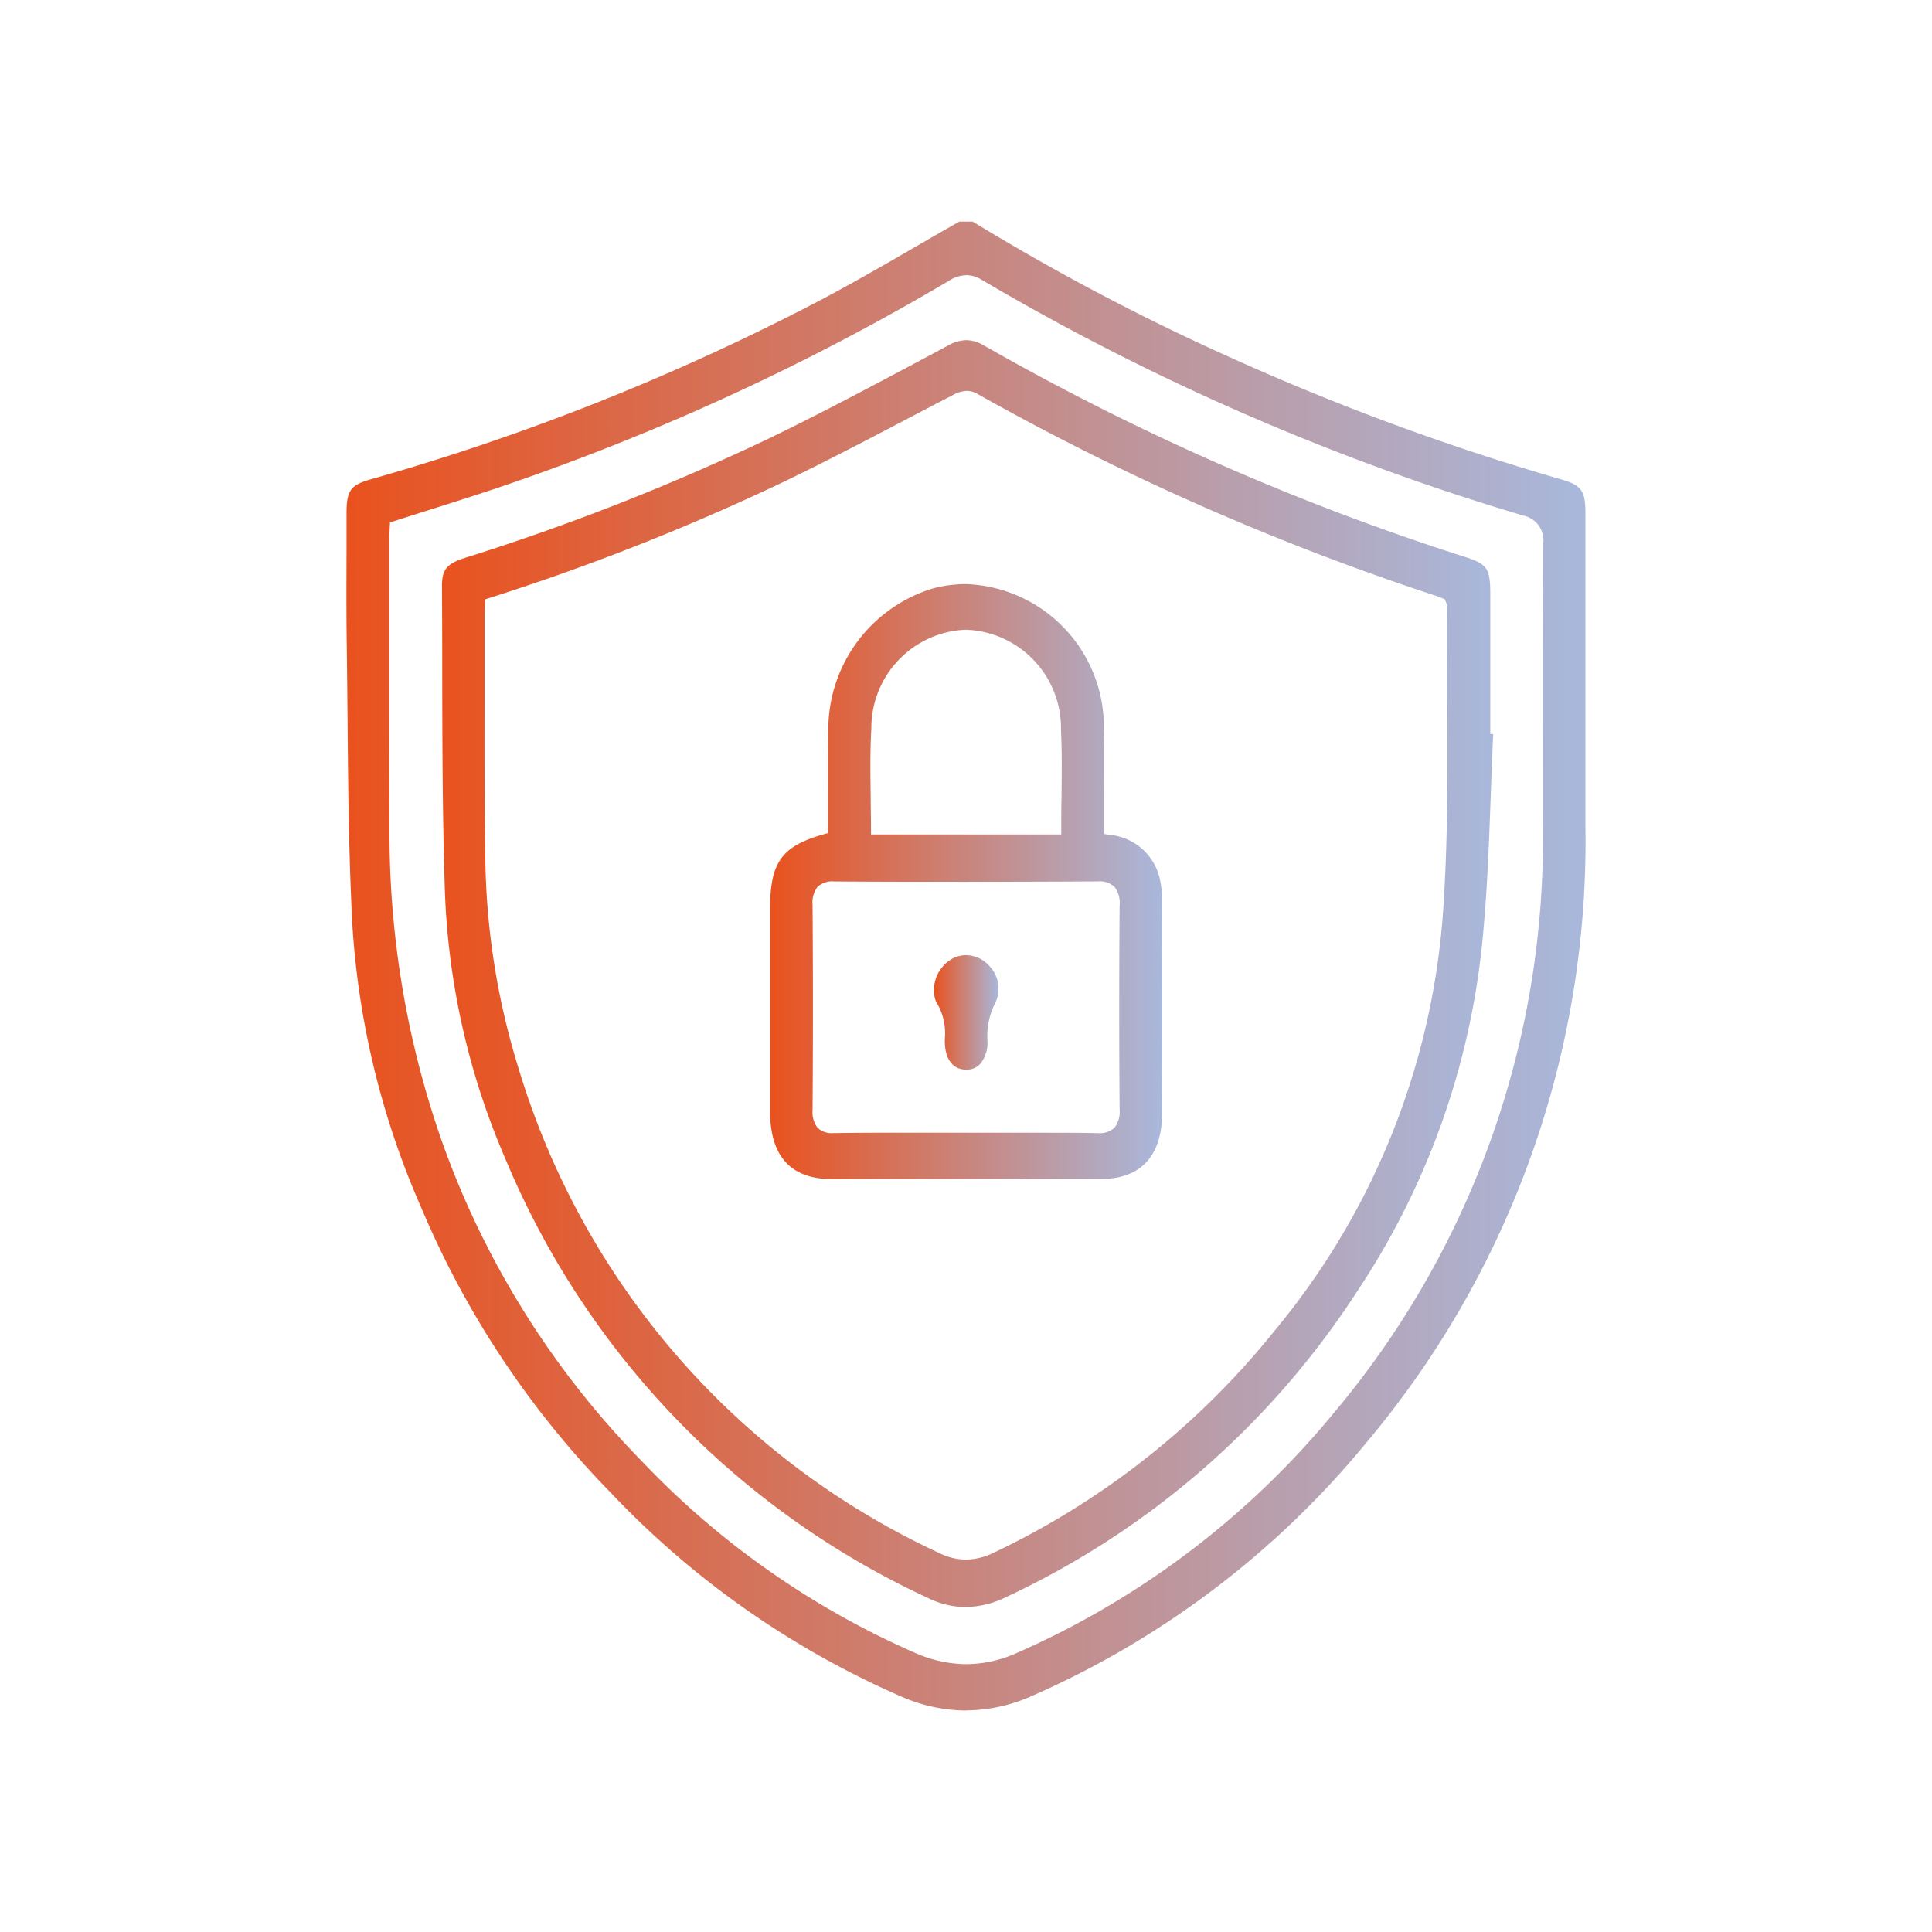
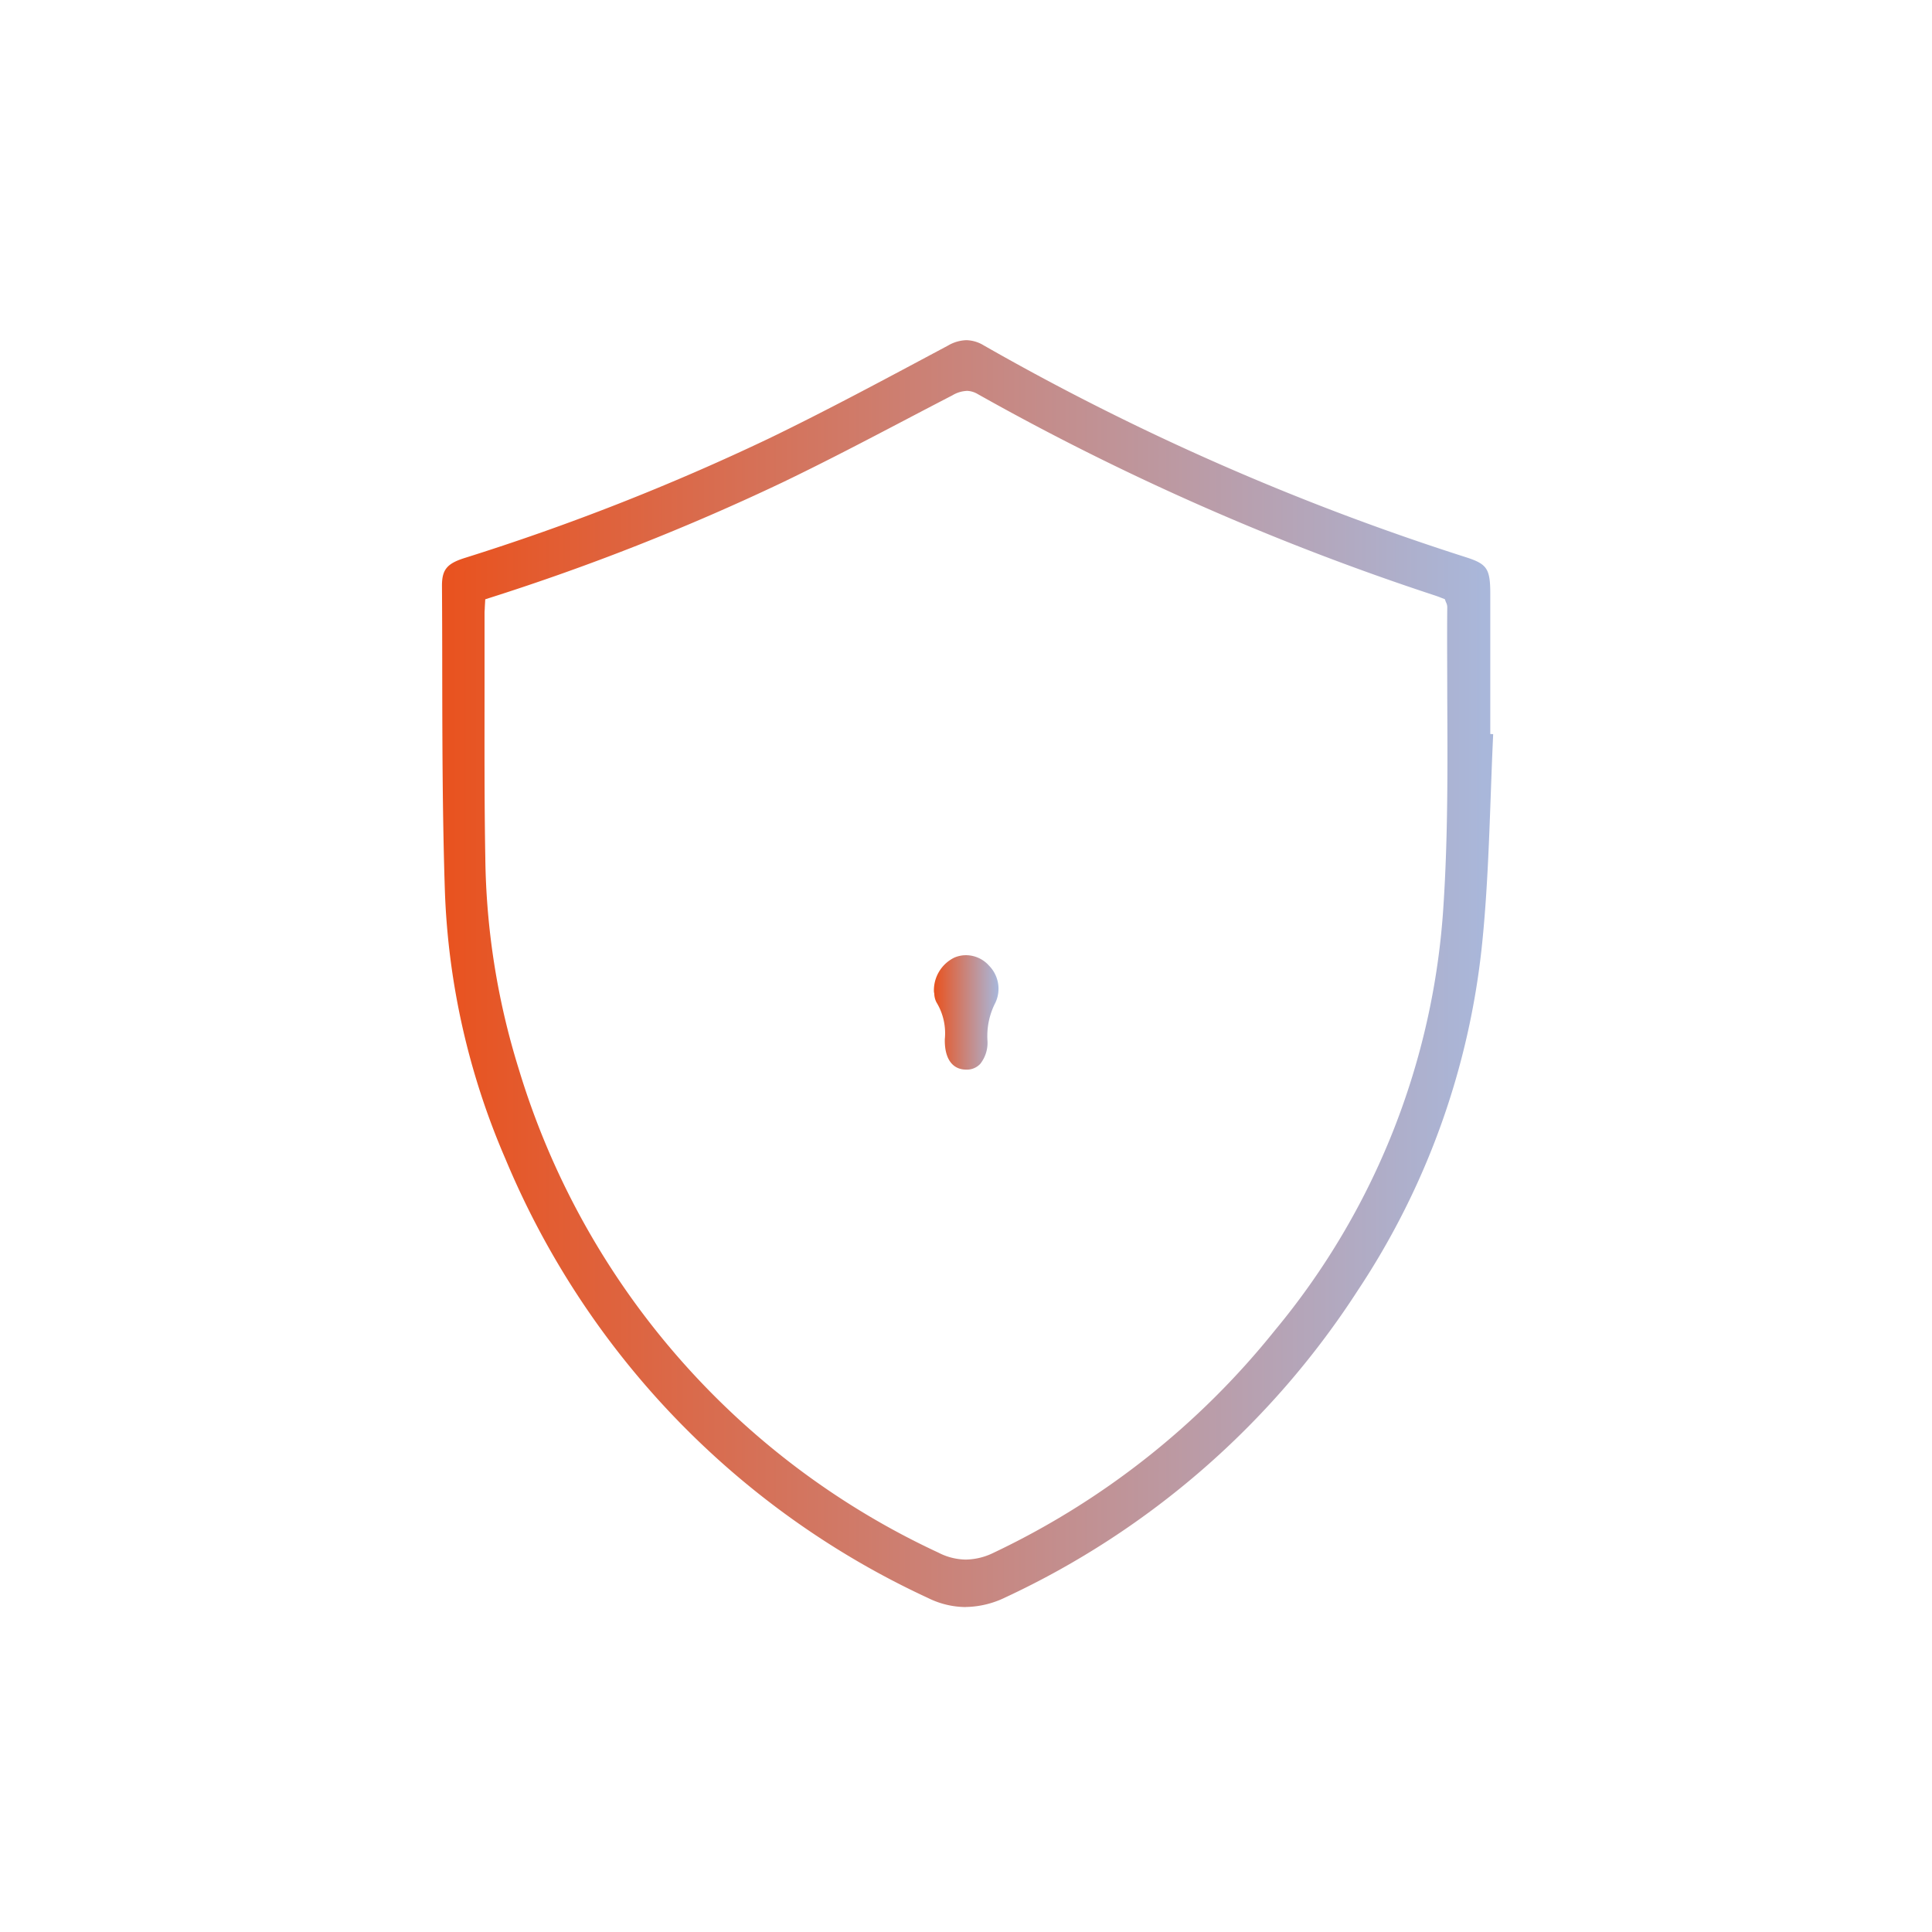
<svg xmlns="http://www.w3.org/2000/svg" id="Capa_2" data-name="Capa 2" width="60.088" height="60.088" viewBox="0 0 60.088 60.088">
  <defs>
    <linearGradient id="linear-gradient" x1="0.99" y1="0.5" x2="0" y2="0.5" gradientUnits="objectBoundingBox">
      <stop offset="0" stop-color="#a9b7da" />
      <stop offset="1" stop-color="#e9521e" />
    </linearGradient>
  </defs>
  <g id="Contenido">
-     <path id="Trazado_884" data-name="Trazado 884" d="M30.047,53.2a5.073,5.073,0,0,1-2.006-.431,27.648,27.648,0,0,1-9.055-6.354A28.406,28.406,0,0,1,13.1,37.555a25.8,25.8,0,0,1-2.135-8.7c-.118-2.165-.137-4.376-.156-6.513-.007-.777-.014-1.554-.025-2.33-.014-.97-.01-1.957-.006-2.912q0-.575,0-1.15c0-.687.125-.862.739-1.038A73.321,73.321,0,0,0,25.506,9.341c1.015-.536,2.027-1.121,3.005-1.687.441-.255.883-.511,1.326-.762h.414a71.8,71.8,0,0,0,7.926,4.185,77.143,77.143,0,0,0,10.395,3.838c.612.178.736.353.736,1.04l0,2.625c0,2.328,0,4.734,0,7.1A29.04,29.04,0,0,1,42.453,44.92a28,28,0,0,1-10.4,7.845,5.046,5.046,0,0,1-2,.43Zm0-44.64a1.018,1.018,0,0,0-.524.167,74.158,74.158,0,0,1-14,6.43c-.741.25-1.5.49-2.235.722l-1.035.329-.123.039-.013.239c0,.071-.008.136-.008.2q0,1.333,0,2.667c0,2.134,0,4.342.005,6.513a28.957,28.957,0,0,0,1.671,9.747,27.178,27.178,0,0,0,6.125,9.778,26.2,26.2,0,0,0,8.568,6.023,3.96,3.96,0,0,0,1.574.343h0a3.863,3.863,0,0,0,1.541-.334,26.645,26.645,0,0,0,9.909-7.5,27.7,27.7,0,0,0,6.479-18.4v-.05c0-2.8-.009-5.689.009-8.533a.783.783,0,0,0-.614-.905A75.663,75.663,0,0,1,30.546,8.71a.967.967,0,0,0-.5-.154Z" fill="url(#linear-gradient)" />
    <path id="Trazado_885" data-name="Trazado 885" d="M30.031,49.982a2.675,2.675,0,0,1-1.168-.282A26.1,26.1,0,0,1,15.719,36.042a23,23,0,0,1-1.881-8.292c-.077-2.314-.081-4.672-.084-6.951q0-1.293-.008-2.585c0-.491.152-.683.69-.855a72.3,72.3,0,0,0,9.494-3.729c1.68-.813,3.356-1.709,4.978-2.575l.581-.31a1.193,1.193,0,0,1,.567-.165,1.082,1.082,0,0,1,.54.162,78.153,78.153,0,0,0,14.979,6.583c.681.217.775.358.775,1.161v4.342l.09.005c-.03.636-.053,1.279-.076,1.9-.055,1.522-.112,3.1-.269,4.628a23.861,23.861,0,0,1-3.861,10.766A26.22,26.22,0,0,1,31.272,49.68a2.912,2.912,0,0,1-1.241.3Zm.032-37.824a.946.946,0,0,0-.44.136q-.72.373-1.438.75c-1.258.659-2.559,1.34-3.856,1.963A72.066,72.066,0,0,1,15.214,18.6l-.122.039-.014.244c0,.066-.008.119-.008.173q0,1.137,0,2.274c0,1.755-.008,3.571.024,5.357a22.95,22.95,0,0,0,1.039,6.557A24.343,24.343,0,0,0,29.184,48.288a1.9,1.9,0,0,0,.854.217,2.015,2.015,0,0,0,.86-.21,24.852,24.852,0,0,0,8.754-6.92,22.894,22.894,0,0,0,5.242-13.214c.14-2.137.129-4.318.118-6.427,0-.935-.009-1.9,0-2.85a.332.332,0,0,0-.037-.147l-.008-.018-.03-.083-.134-.052c-.047-.019-.1-.038-.145-.054a79.845,79.845,0,0,1-14.25-6.274.693.693,0,0,0-.345-.1Z" fill="url(#linear-gradient)" />
-     <path id="Trazado_886" data-name="Trazado 886" d="M30.092,36.671q-2.111,0-4.222,0c-1.271,0-1.917-.708-1.919-2.1q0-2.35,0-4.7v-1.6c0-1.453.359-1.953,1.669-2.324l.135-.038v-.151c0-.313,0-.627,0-.942,0-.685-.007-1.394.007-2.091A4.589,4.589,0,0,1,29.018,18.3a4.044,4.044,0,0,1,1.027-.134,4.445,4.445,0,0,1,4.287,4.5c.02.7.015,1.424.009,2.121,0,.327,0,.655,0,.984v.167l.153.027a1.755,1.755,0,0,1,1.574,1.354,3.065,3.065,0,0,1,.076.757c.006,2.2.007,4.394,0,6.528,0,1.349-.662,2.063-1.906,2.065Q32.163,36.671,30.092,36.671Zm2.19-1.441c.725,0,1.312,0,1.847.012h.028a.66.66,0,0,0,.508-.172.817.817,0,0,0,.157-.566c-.017-2.013-.017-4.088,0-6.343a.82.82,0,0,0-.157-.574.672.672,0,0,0-.517-.174c-1.372.008-2.732.012-4.093.012s-2.743,0-4.114-.011h0a.667.667,0,0,0-.515.17.789.789,0,0,0-.154.548c.015,2.145.015,4.294,0,6.389a.8.8,0,0,0,.154.553.632.632,0,0,0,.488.167h.025c.537-.008,1.126-.012,1.853-.012l1.125,0,1.118,0,1.125,0,1.124,0Zm-2.26-15.645A3.059,3.059,0,0,0,27.1,22.656c-.04.7-.03,1.427-.02,2.125,0,.322.009.646.009.973v.2h5.918v-.2c0-.324,0-.645.008-.964.008-.719.017-1.4-.017-2.092a3.064,3.064,0,0,0-2.93-3.112Z" fill="url(#linear-gradient)" />
    <path id="Trazado_887" data-name="Trazado 887" d="M30.032,33.266c-.411-.009-.647-.338-.647-.9v-.042a1.85,1.85,0,0,0-.262-1.154.633.633,0,0,1-.065-.246c0-.028-.007-.052-.011-.073a1.132,1.132,0,0,1,.632-1.067.918.918,0,0,1,.366-.076.963.963,0,0,1,.716.326,1.023,1.023,0,0,1,.2,1.146,2.261,2.261,0,0,0-.25,1.179,1.054,1.054,0,0,1-.222.727.567.567,0,0,1-.435.181Z" fill="url(#linear-gradient)" />
    <rect id="Rectángulo_708" data-name="Rectángulo 708" width="60.088" height="60.088" fill="none" />
  </g>
</svg>